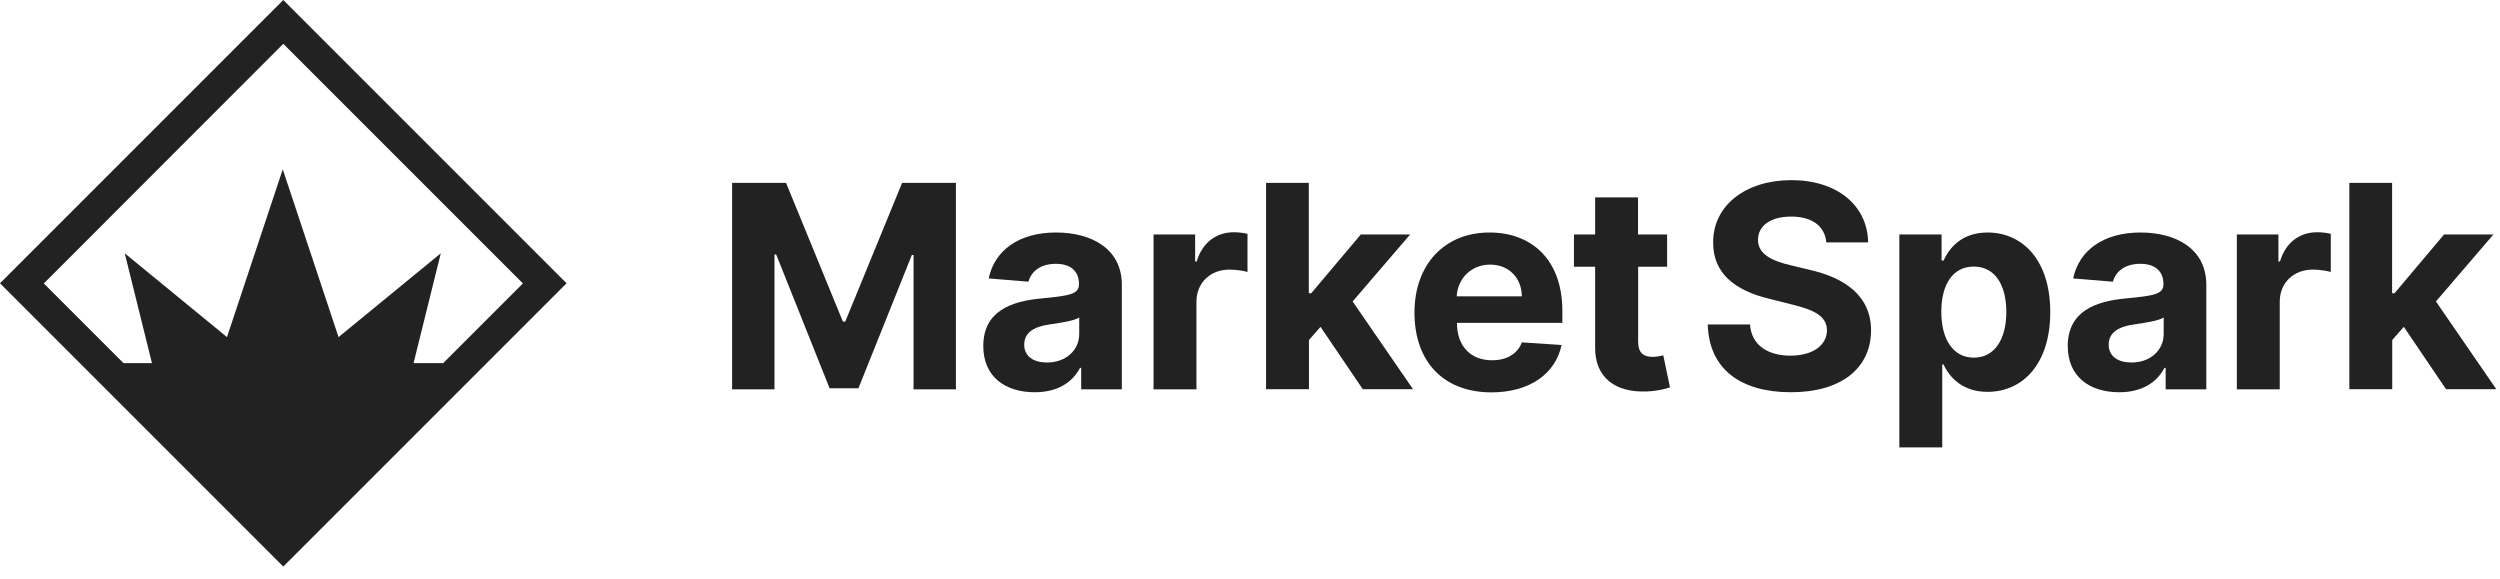
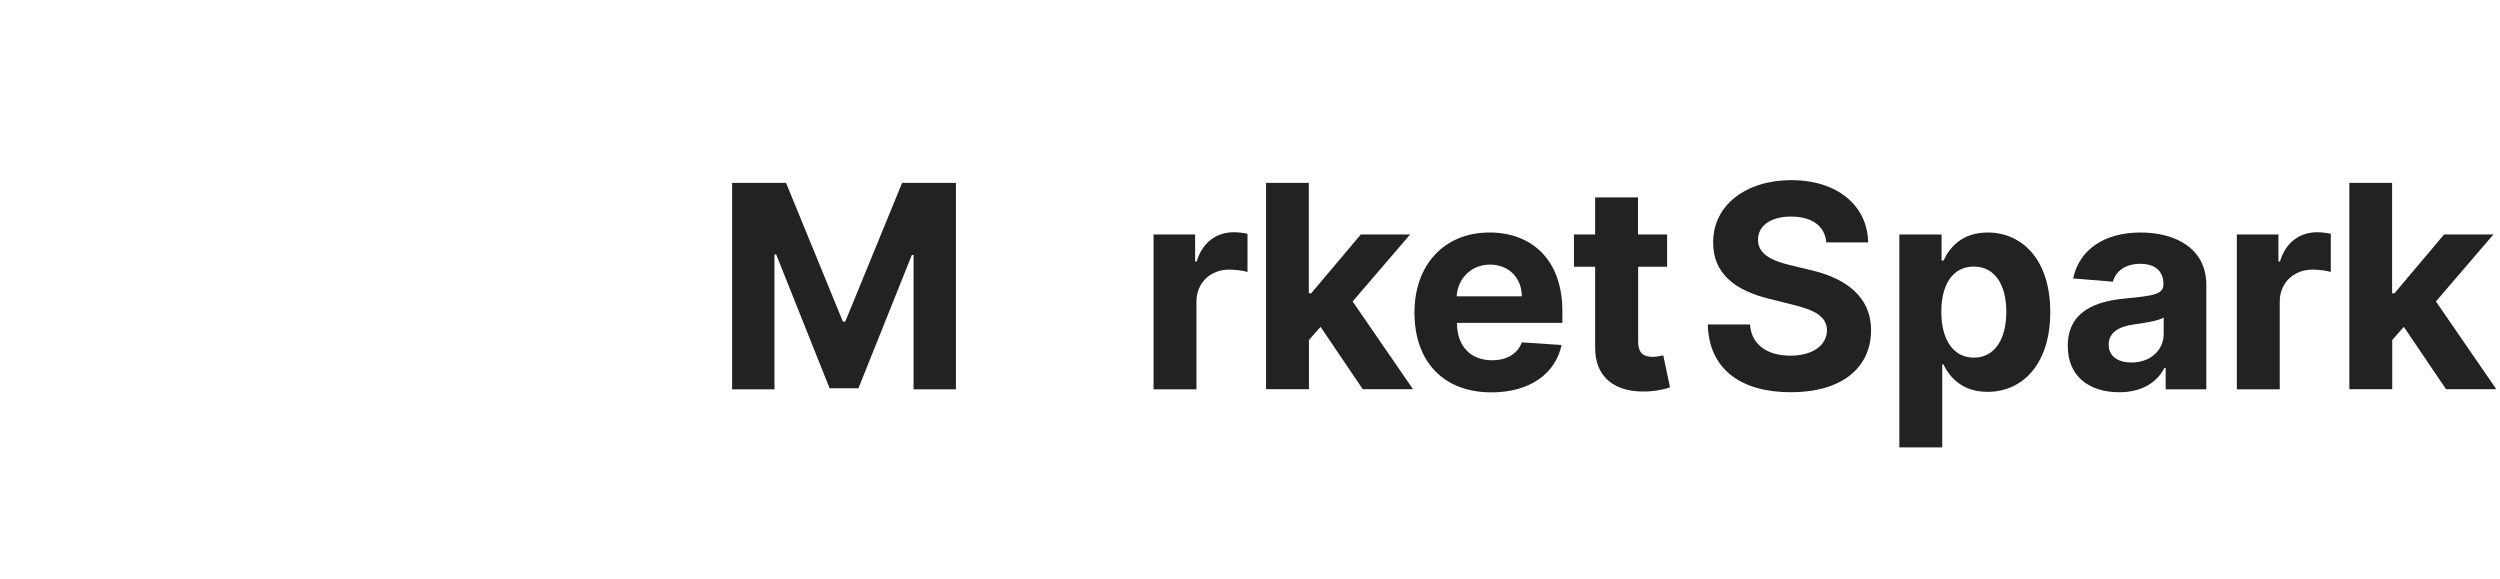
<svg xmlns="http://www.w3.org/2000/svg" width="190" height="44" viewBox="0 0 190 44" fill="none">
-   <path d="M21.53 0L0 21.53L21.53 43.06L43.06 21.53L21.53 0ZM21.53 3.33L39.74 21.54L33.68 27.6H31.43L33.5 19.25L25.73 25.62L21.49 12.87L17.25 25.62L9.48 19.25L11.55 27.6H9.39L3.33 21.54L21.53 3.33Z" fill="#222222" />
  <path d="M59.74 13.9L64.06 24.44H64.24L68.56 13.9H72.65V29.59H69.43V19.38H69.3L65.24 29.51H63.05L58.99 19.34H58.86V29.59H55.64V13.9H59.74Z" fill="#222222" />
-   <path d="M74.73 26.3C74.73 23.67 76.82 22.89 79.15 22.68C81.2 22.48 82 22.38 82 21.62V21.57C82 20.61 81.36 20.05 80.25 20.05C79.08 20.05 78.38 20.62 78.16 21.41L75.14 21.16C75.59 19.02 77.45 17.67 80.26 17.67C82.88 17.67 85.26 18.85 85.26 21.65V29.59H82.17V27.96H82.08C81.5 29.06 80.38 29.81 78.64 29.81C76.39 29.81 74.73 28.63 74.73 26.3ZM82.02 25.38V24.13C81.63 24.39 80.46 24.56 79.75 24.66C78.6 24.82 77.84 25.27 77.84 26.19C77.84 27.09 78.56 27.55 79.56 27.55C81 27.56 82.02 26.62 82.02 25.38Z" fill="#222222" />
  <path d="M87.67 17.82H90.83V19.87H90.95C91.38 18.41 92.46 17.65 93.78 17.65C94.11 17.65 94.52 17.7 94.81 17.77V20.67C94.5 20.57 93.88 20.49 93.43 20.49C91.99 20.49 90.93 21.49 90.93 22.93V29.59H87.67V17.82Z" fill="#222222" />
  <path d="M96.21 13.9H99.47V22.29H99.65L103.42 17.82H107.17L102.8 22.91L107.39 29.58H103.57L100.36 24.84L99.48 25.84V29.58H96.22V13.9H96.21Z" fill="#222222" />
  <path d="M107.5 23.76C107.5 20.13 109.75 17.67 113.21 17.67C116.32 17.67 118.74 19.65 118.74 23.64V24.54H110.73V24.55C110.73 26.3 111.76 27.38 113.4 27.38C114.49 27.38 115.33 26.91 115.66 26.02L118.68 26.22C118.22 28.4 116.26 29.82 113.35 29.82C109.71 29.82 107.5 27.49 107.5 23.76ZM115.66 22.52C115.65 21.12 114.67 20.11 113.25 20.11C111.8 20.11 110.78 21.18 110.71 22.52H115.66Z" fill="#222222" />
  <path d="M126.71 20.27H124.5V25.97C124.5 26.87 124.95 27.12 125.6 27.12C125.91 27.12 126.25 27.04 126.41 27.01L126.92 29.44C126.59 29.55 125.99 29.72 125.15 29.75C122.78 29.85 121.21 28.71 121.23 26.4V20.27H119.62V17.82H121.23V15H124.49V17.82H126.7V20.27H126.71Z" fill="#222222" />
  <path d="M136.13 16.46C134.51 16.46 133.61 17.2 133.61 18.21C133.59 19.34 134.73 19.84 136.09 20.16L137.5 20.5C140.23 21.11 142.2 22.5 142.2 25.11C142.19 27.98 139.94 29.81 136.11 29.81C132.3 29.81 129.88 28.06 129.79 24.66H133C133.11 26.23 134.35 27.03 136.07 27.03C137.76 27.03 138.84 26.25 138.85 25.1C138.84 24.04 137.89 23.55 136.18 23.14L134.47 22.71C131.82 22.07 130.19 20.75 130.2 18.44C130.18 15.59 132.7 13.69 136.14 13.69C139.63 13.69 141.93 15.62 141.98 18.42H138.8C138.69 17.18 137.71 16.46 136.13 16.46Z" fill="#222222" />
  <path d="M144.34 17.82H147.56V19.8H147.71C148.15 18.84 149.09 17.67 151.06 17.67C153.64 17.67 155.82 19.68 155.82 23.72C155.82 27.66 153.73 29.78 151.05 29.78C149.15 29.78 148.16 28.68 147.71 27.7H147.61V34H144.35V17.82H144.34ZM150.01 27.18C151.61 27.18 152.48 25.76 152.48 23.7C152.48 21.66 151.62 20.26 150.01 20.26C148.42 20.26 147.54 21.6 147.54 23.7C147.54 25.8 148.44 27.18 150.01 27.18Z" fill="#222222" />
  <path d="M157.15 26.3C157.15 23.67 159.24 22.89 161.57 22.68C163.62 22.48 164.42 22.38 164.42 21.62V21.57C164.42 20.61 163.78 20.05 162.67 20.05C161.5 20.05 160.8 20.62 160.58 21.41L157.56 21.16C158.01 19.02 159.87 17.67 162.68 17.67C165.3 17.67 167.68 18.85 167.68 21.65V29.59H164.59V27.96H164.5C163.92 29.06 162.8 29.81 161.06 29.81C158.81 29.81 157.15 28.63 157.15 26.3ZM164.44 25.38V24.13C164.05 24.39 162.88 24.56 162.17 24.66C161.02 24.82 160.26 25.27 160.26 26.19C160.26 27.09 160.98 27.55 161.98 27.55C163.42 27.56 164.44 26.62 164.44 25.38Z" fill="#222222" />
  <path d="M170 17.82H173.16V19.87H173.28C173.71 18.41 174.79 17.65 176.11 17.65C176.44 17.65 176.85 17.7 177.14 17.77V20.67C176.83 20.57 176.21 20.49 175.76 20.49C174.32 20.49 173.26 21.49 173.26 22.93V29.59H170V17.82Z" fill="#222222" />
  <path d="M178.54 13.9H181.8V22.29H181.98L185.75 17.82H189.5L185.13 22.91L189.72 29.58H185.9L182.69 24.84L181.81 25.84V29.58H178.55V13.9H178.54Z" fill="#222222" />
  <script />
</svg>